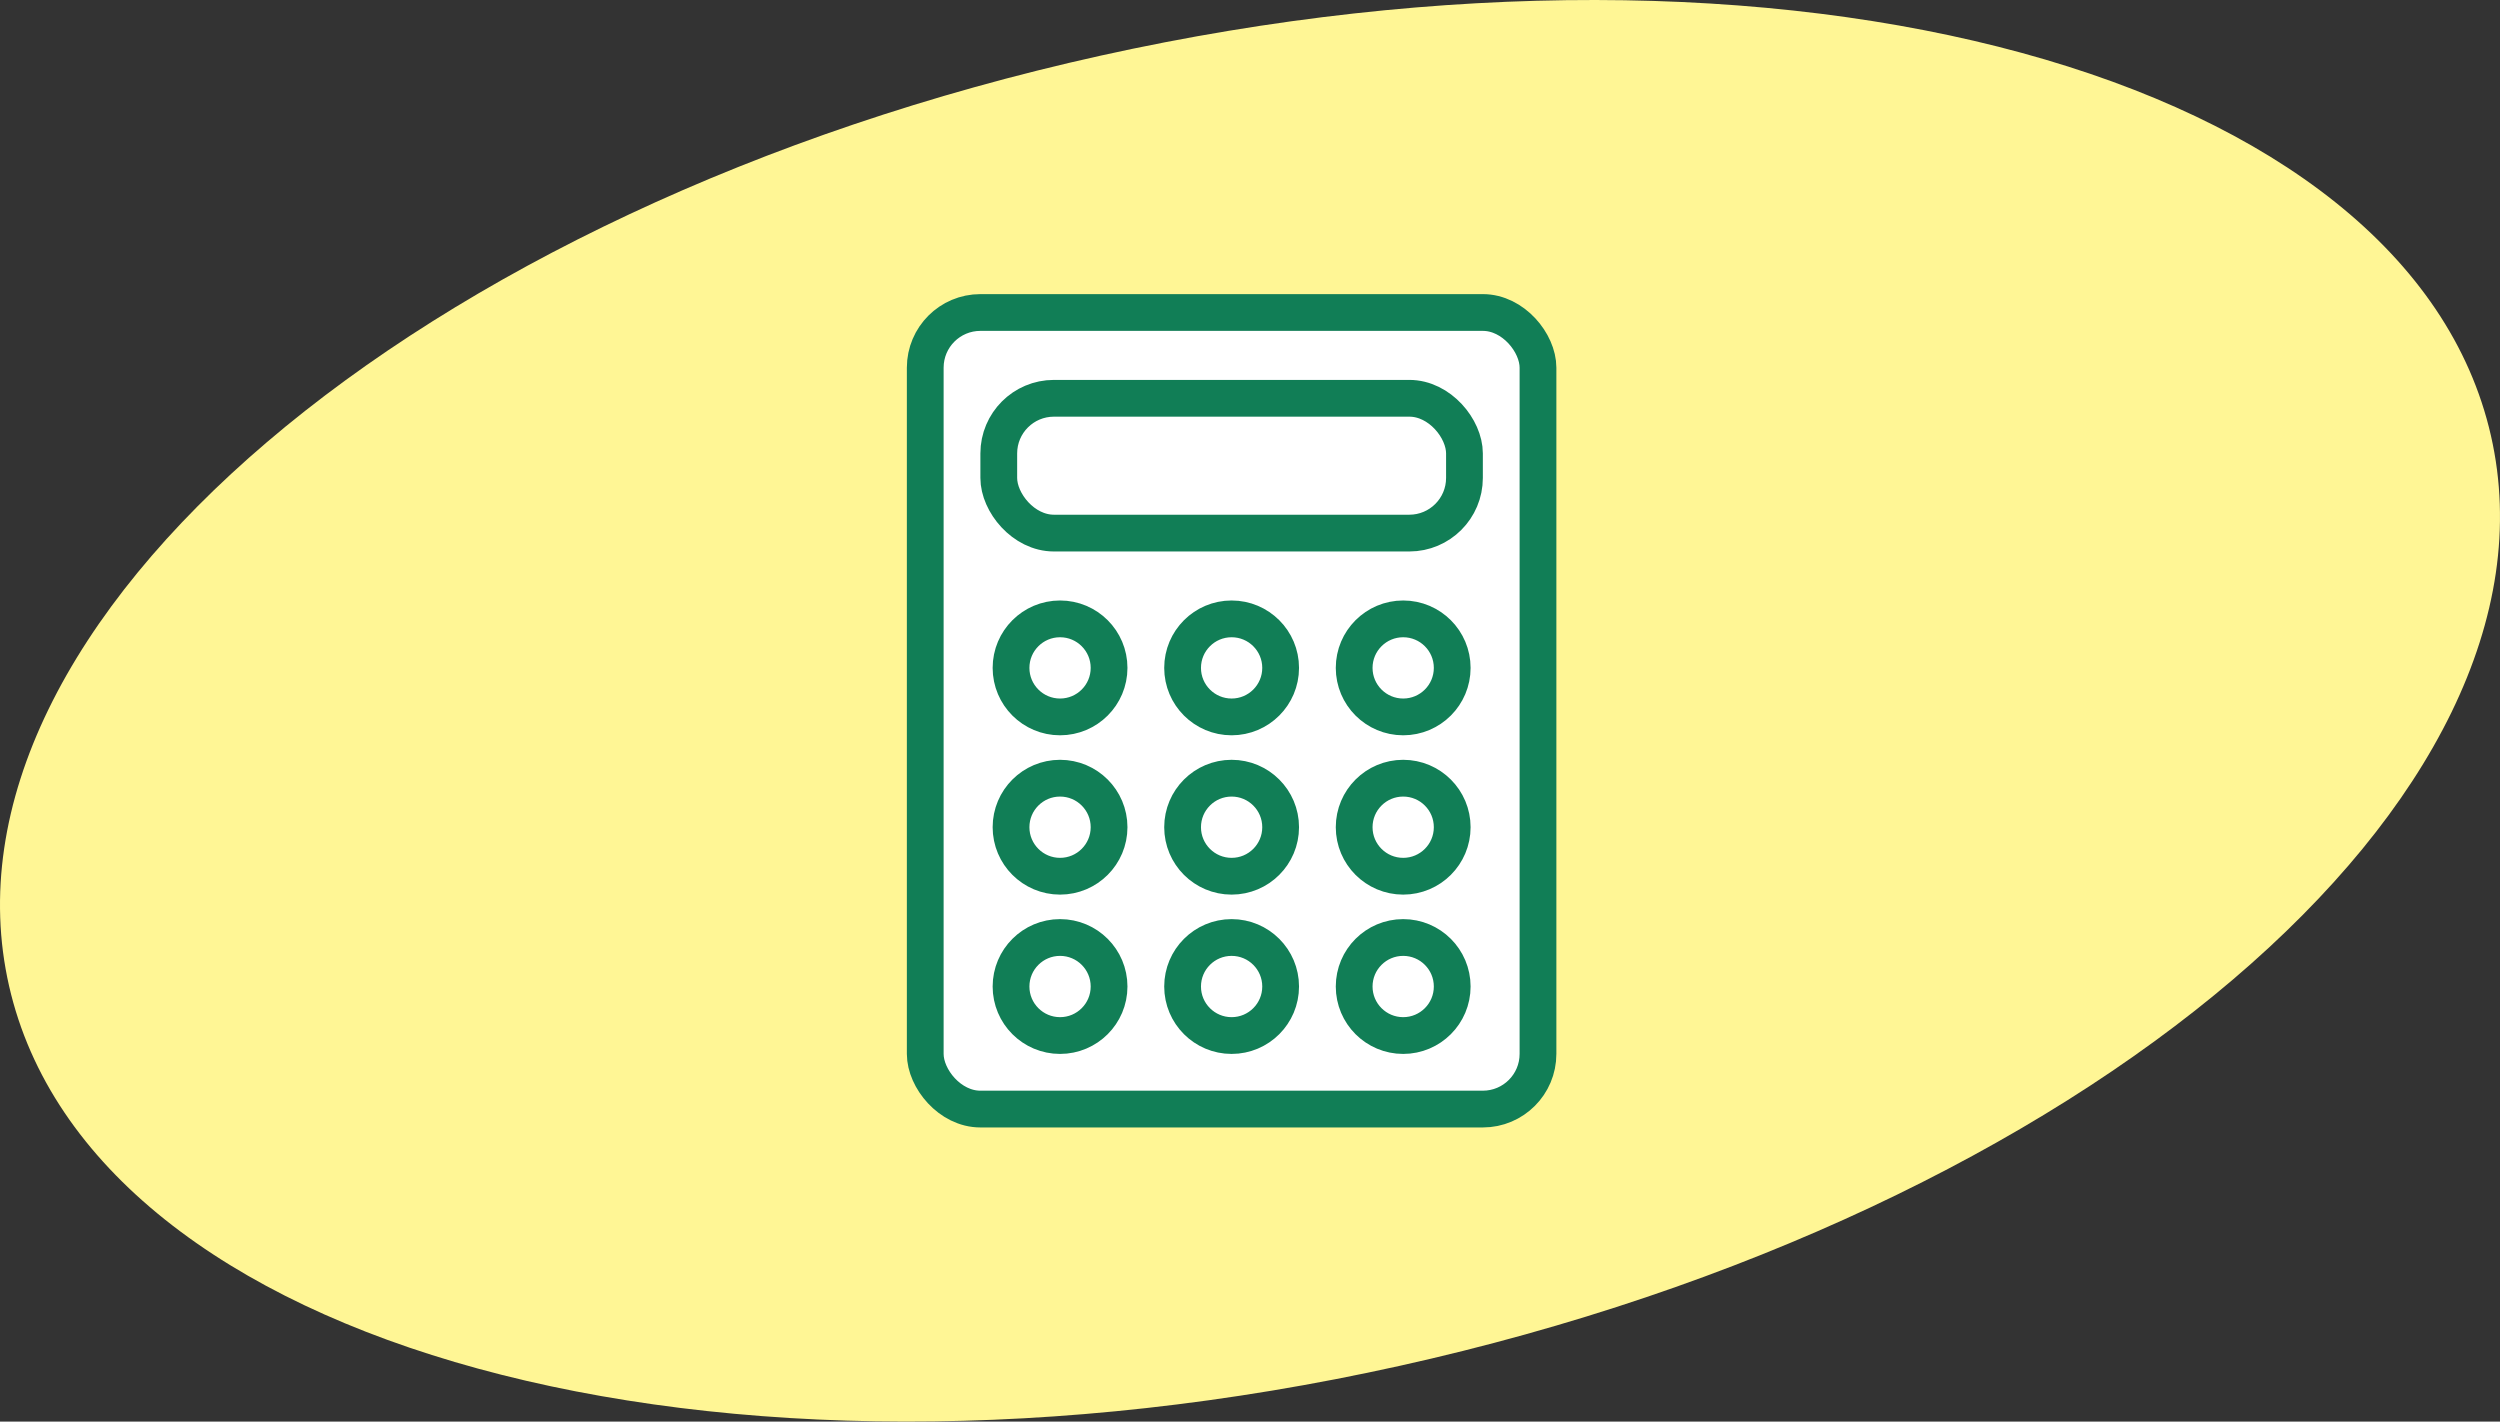
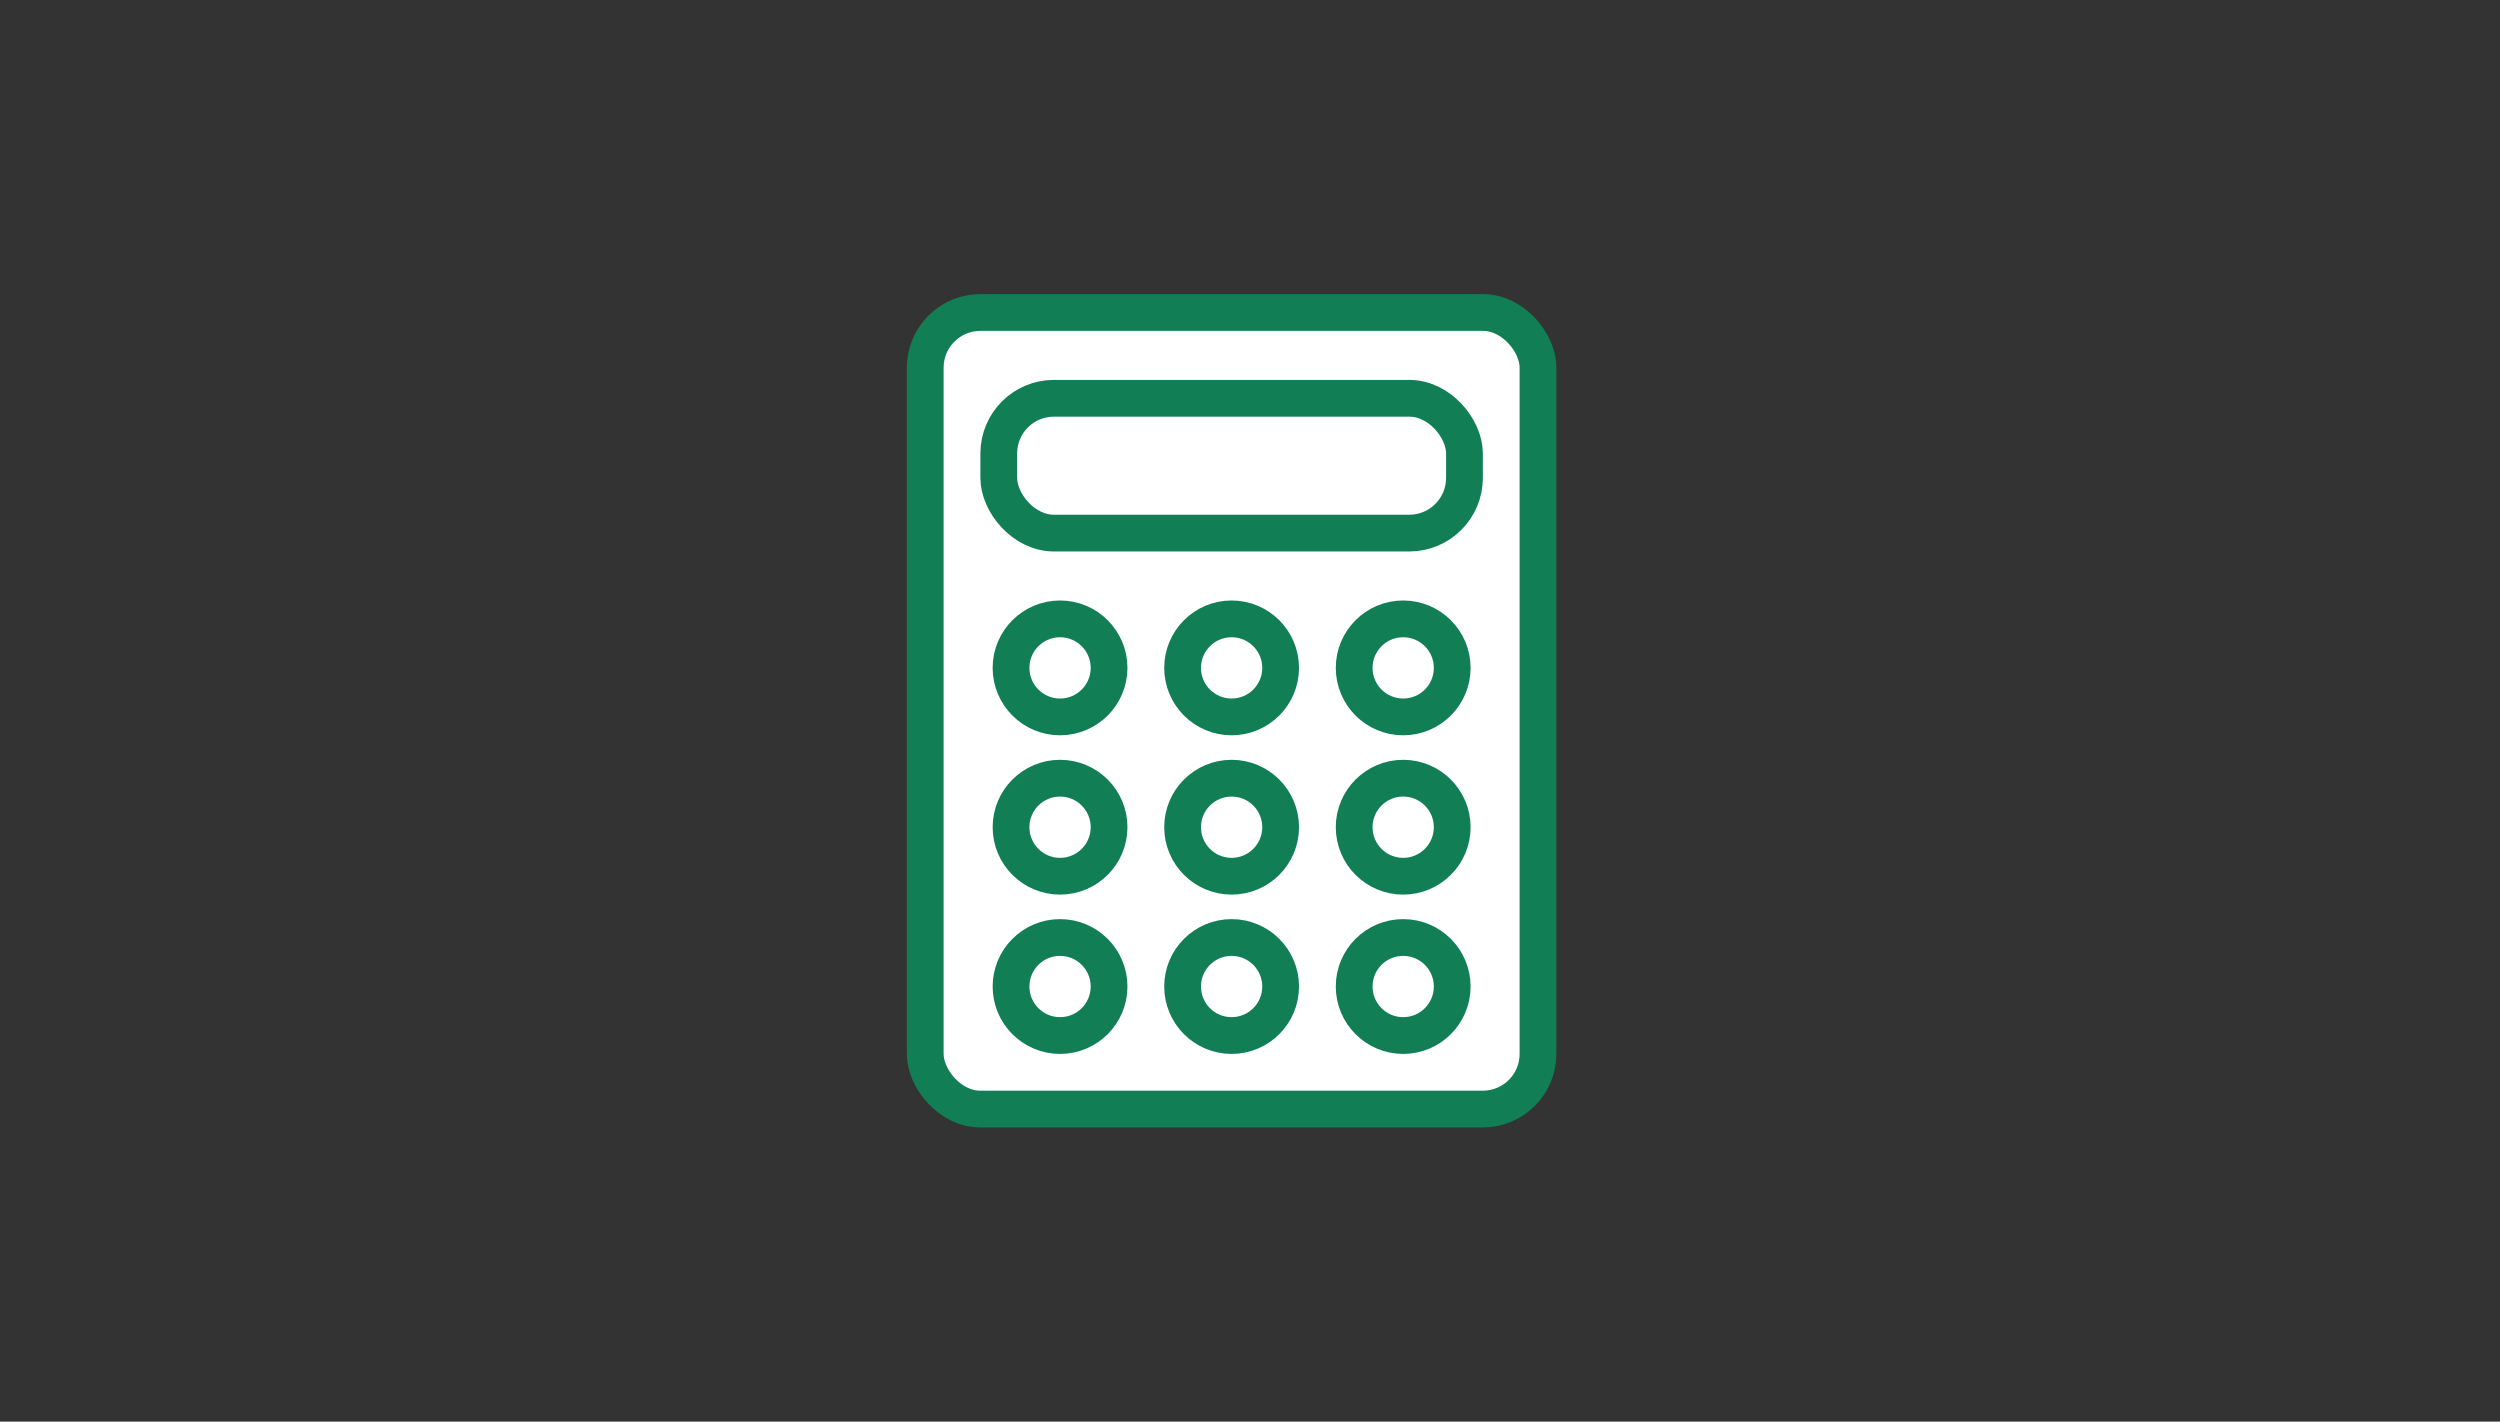
<svg xmlns="http://www.w3.org/2000/svg" width="204" height="116" viewBox="0 0 204 116" fill="none">
  <rect x="0" y="0" width="204" height="116" fill="#333333" stroke="none" />
-   <path d="M203.259 35.543C209.989 65.068 170.108 99.057 114.184 111.46C58.26 123.862 7.47 109.982 0.741 80.457C-5.989 50.932 33.892 16.943 89.816 4.54C145.74 -7.862 196.53 6.018 203.259 35.543Z" fill="#FFF695" />
  <rect x="75.5" y="25.5" width="50" height="65" rx="4.5" fill="white" stroke="#117E56" stroke-width="3" />
  <rect x="81.5" y="32.5" width="38" height="11" rx="4.5" fill="white" stroke="#117E56" stroke-width="3" />
  <circle cx="86.5" cy="54.5" r="4" stroke="#117E56" stroke-width="3" />
  <circle cx="86.5" cy="67.5" r="4" stroke="#117E56" stroke-width="3" />
  <circle cx="86.5" cy="80.5" r="4" stroke="#117E56" stroke-width="3" />
  <circle cx="100.5" cy="54.5" r="4" stroke="#117E56" stroke-width="3" />
  <circle cx="100.5" cy="67.5" r="4" stroke="#117E56" stroke-width="3" />
  <circle cx="100.5" cy="80.5" r="4" stroke="#117E56" stroke-width="3" />
  <circle cx="114.5" cy="54.5" r="4" stroke="#117E56" stroke-width="3" />
  <circle cx="114.5" cy="67.5" r="4" stroke="#117E56" stroke-width="3" />
  <circle cx="114.5" cy="80.5" r="4" stroke="#117E56" stroke-width="3" />
</svg>